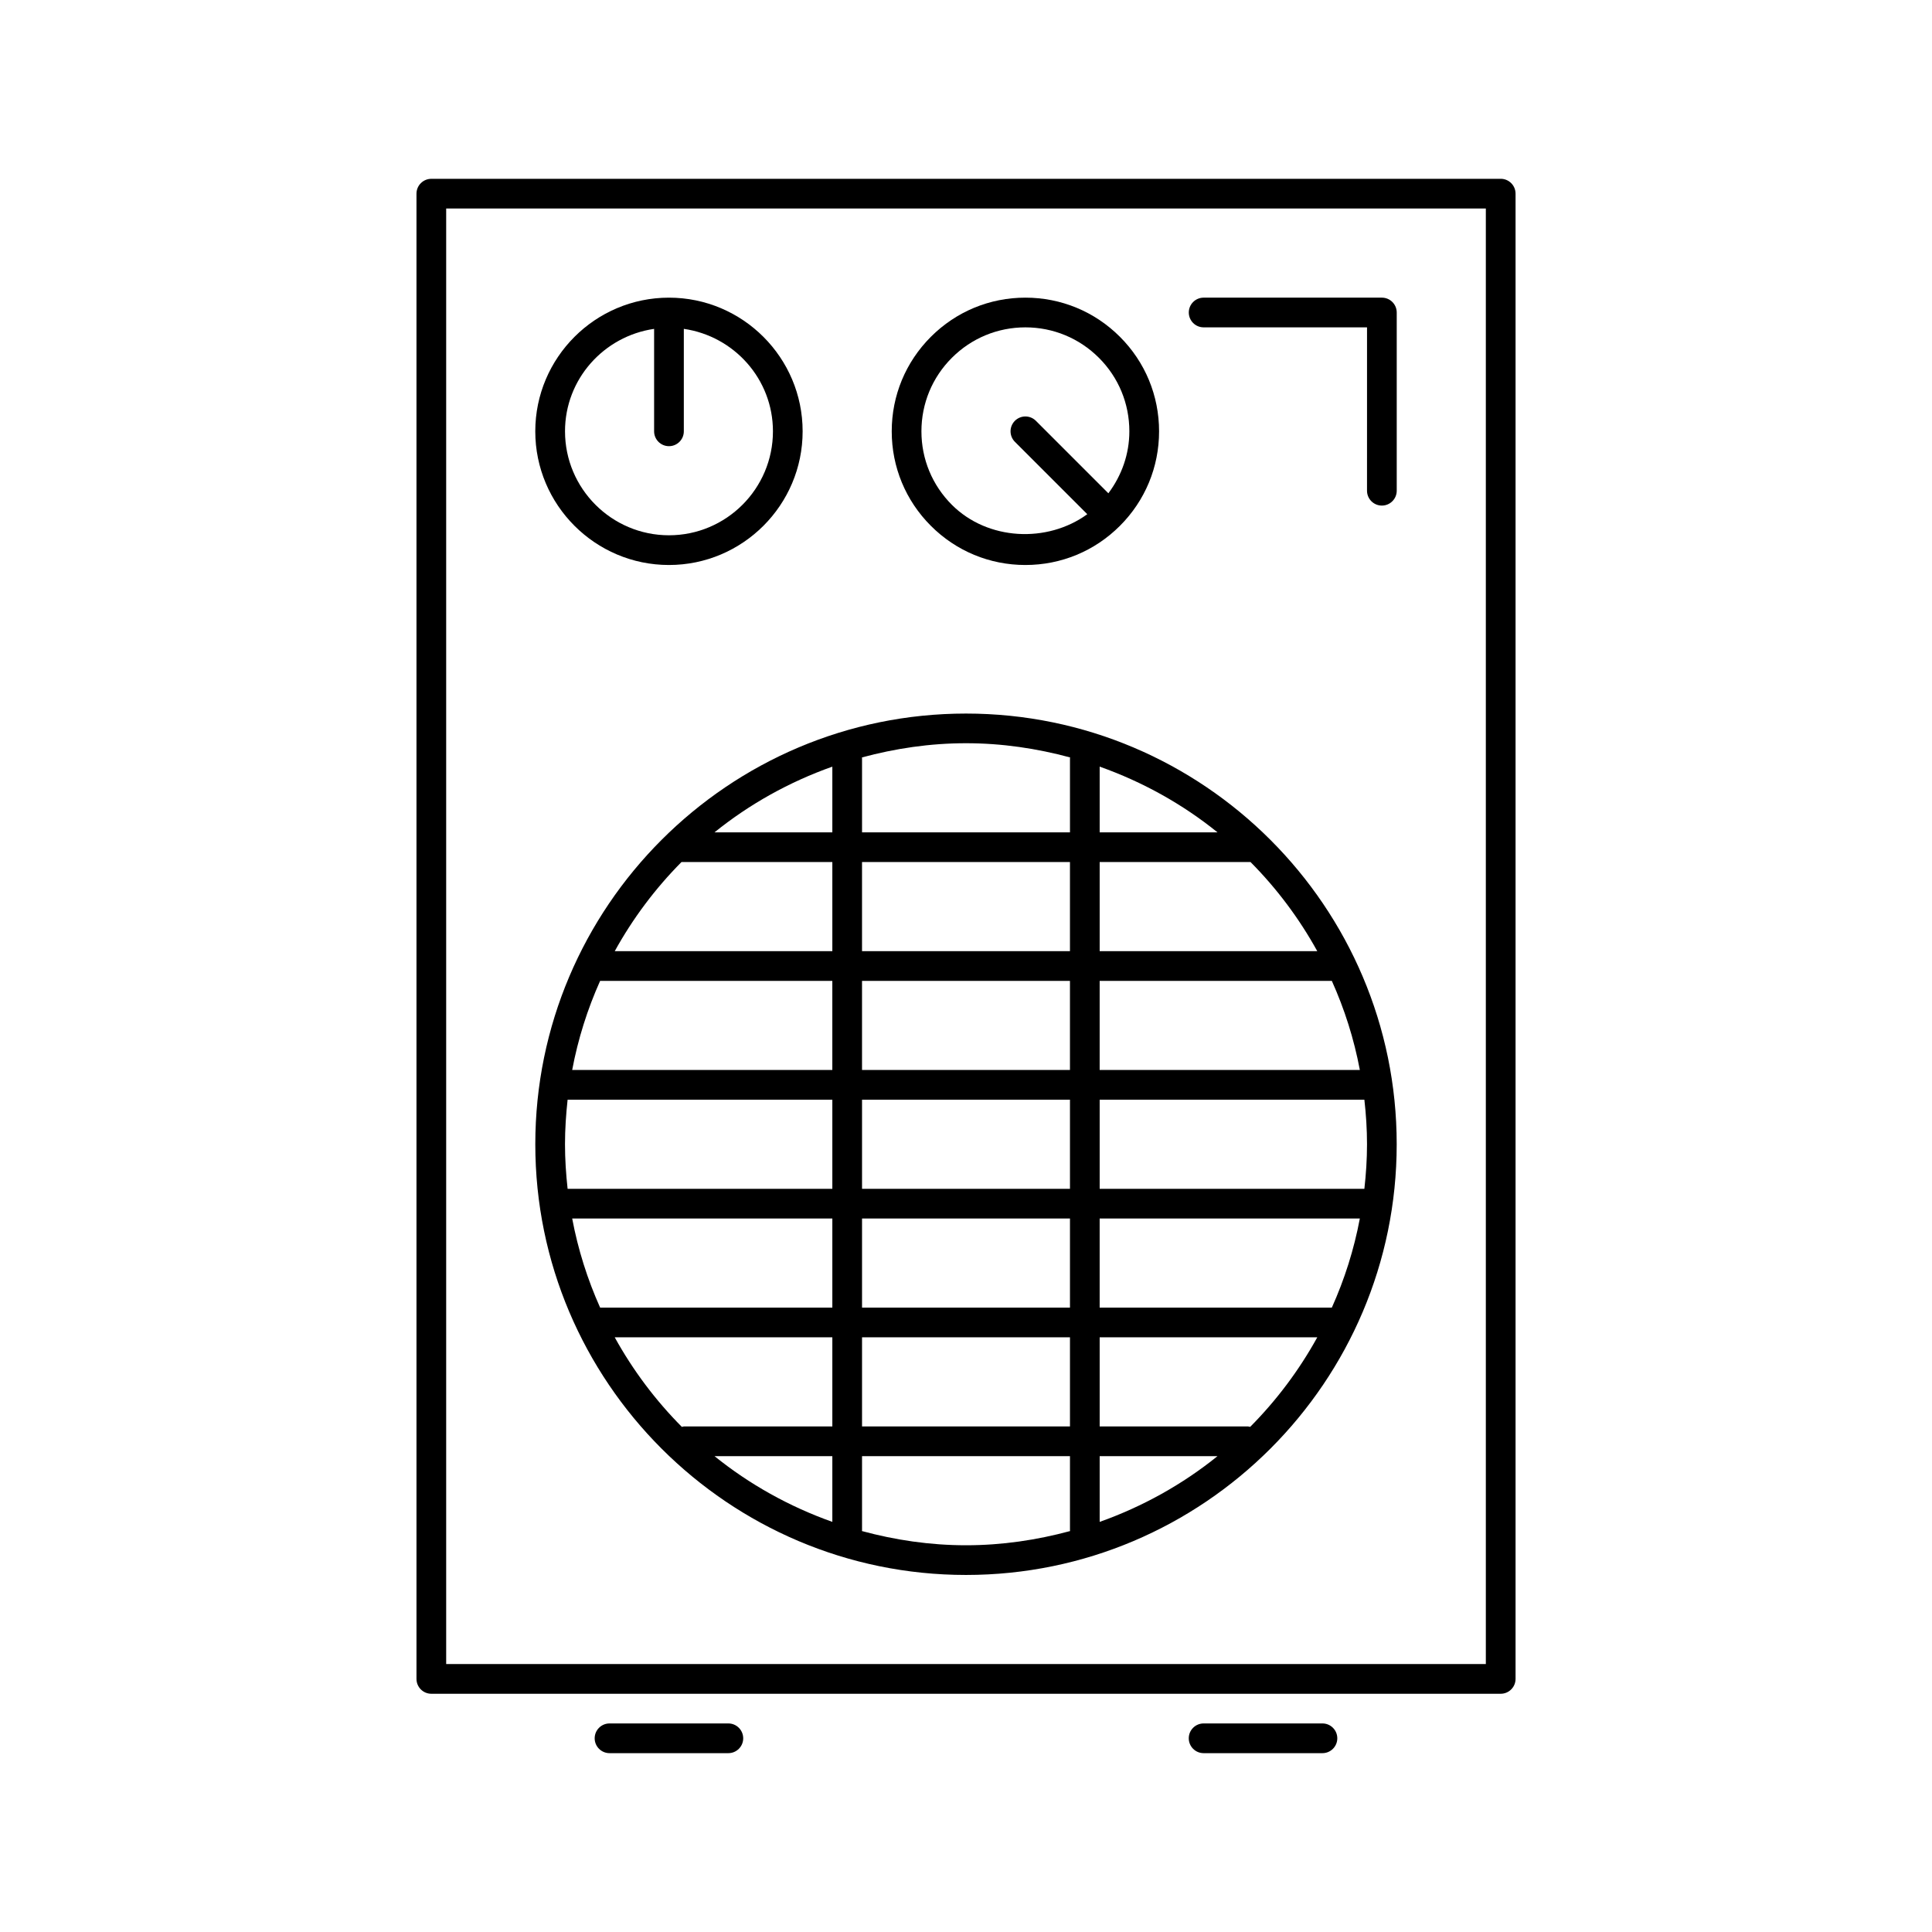
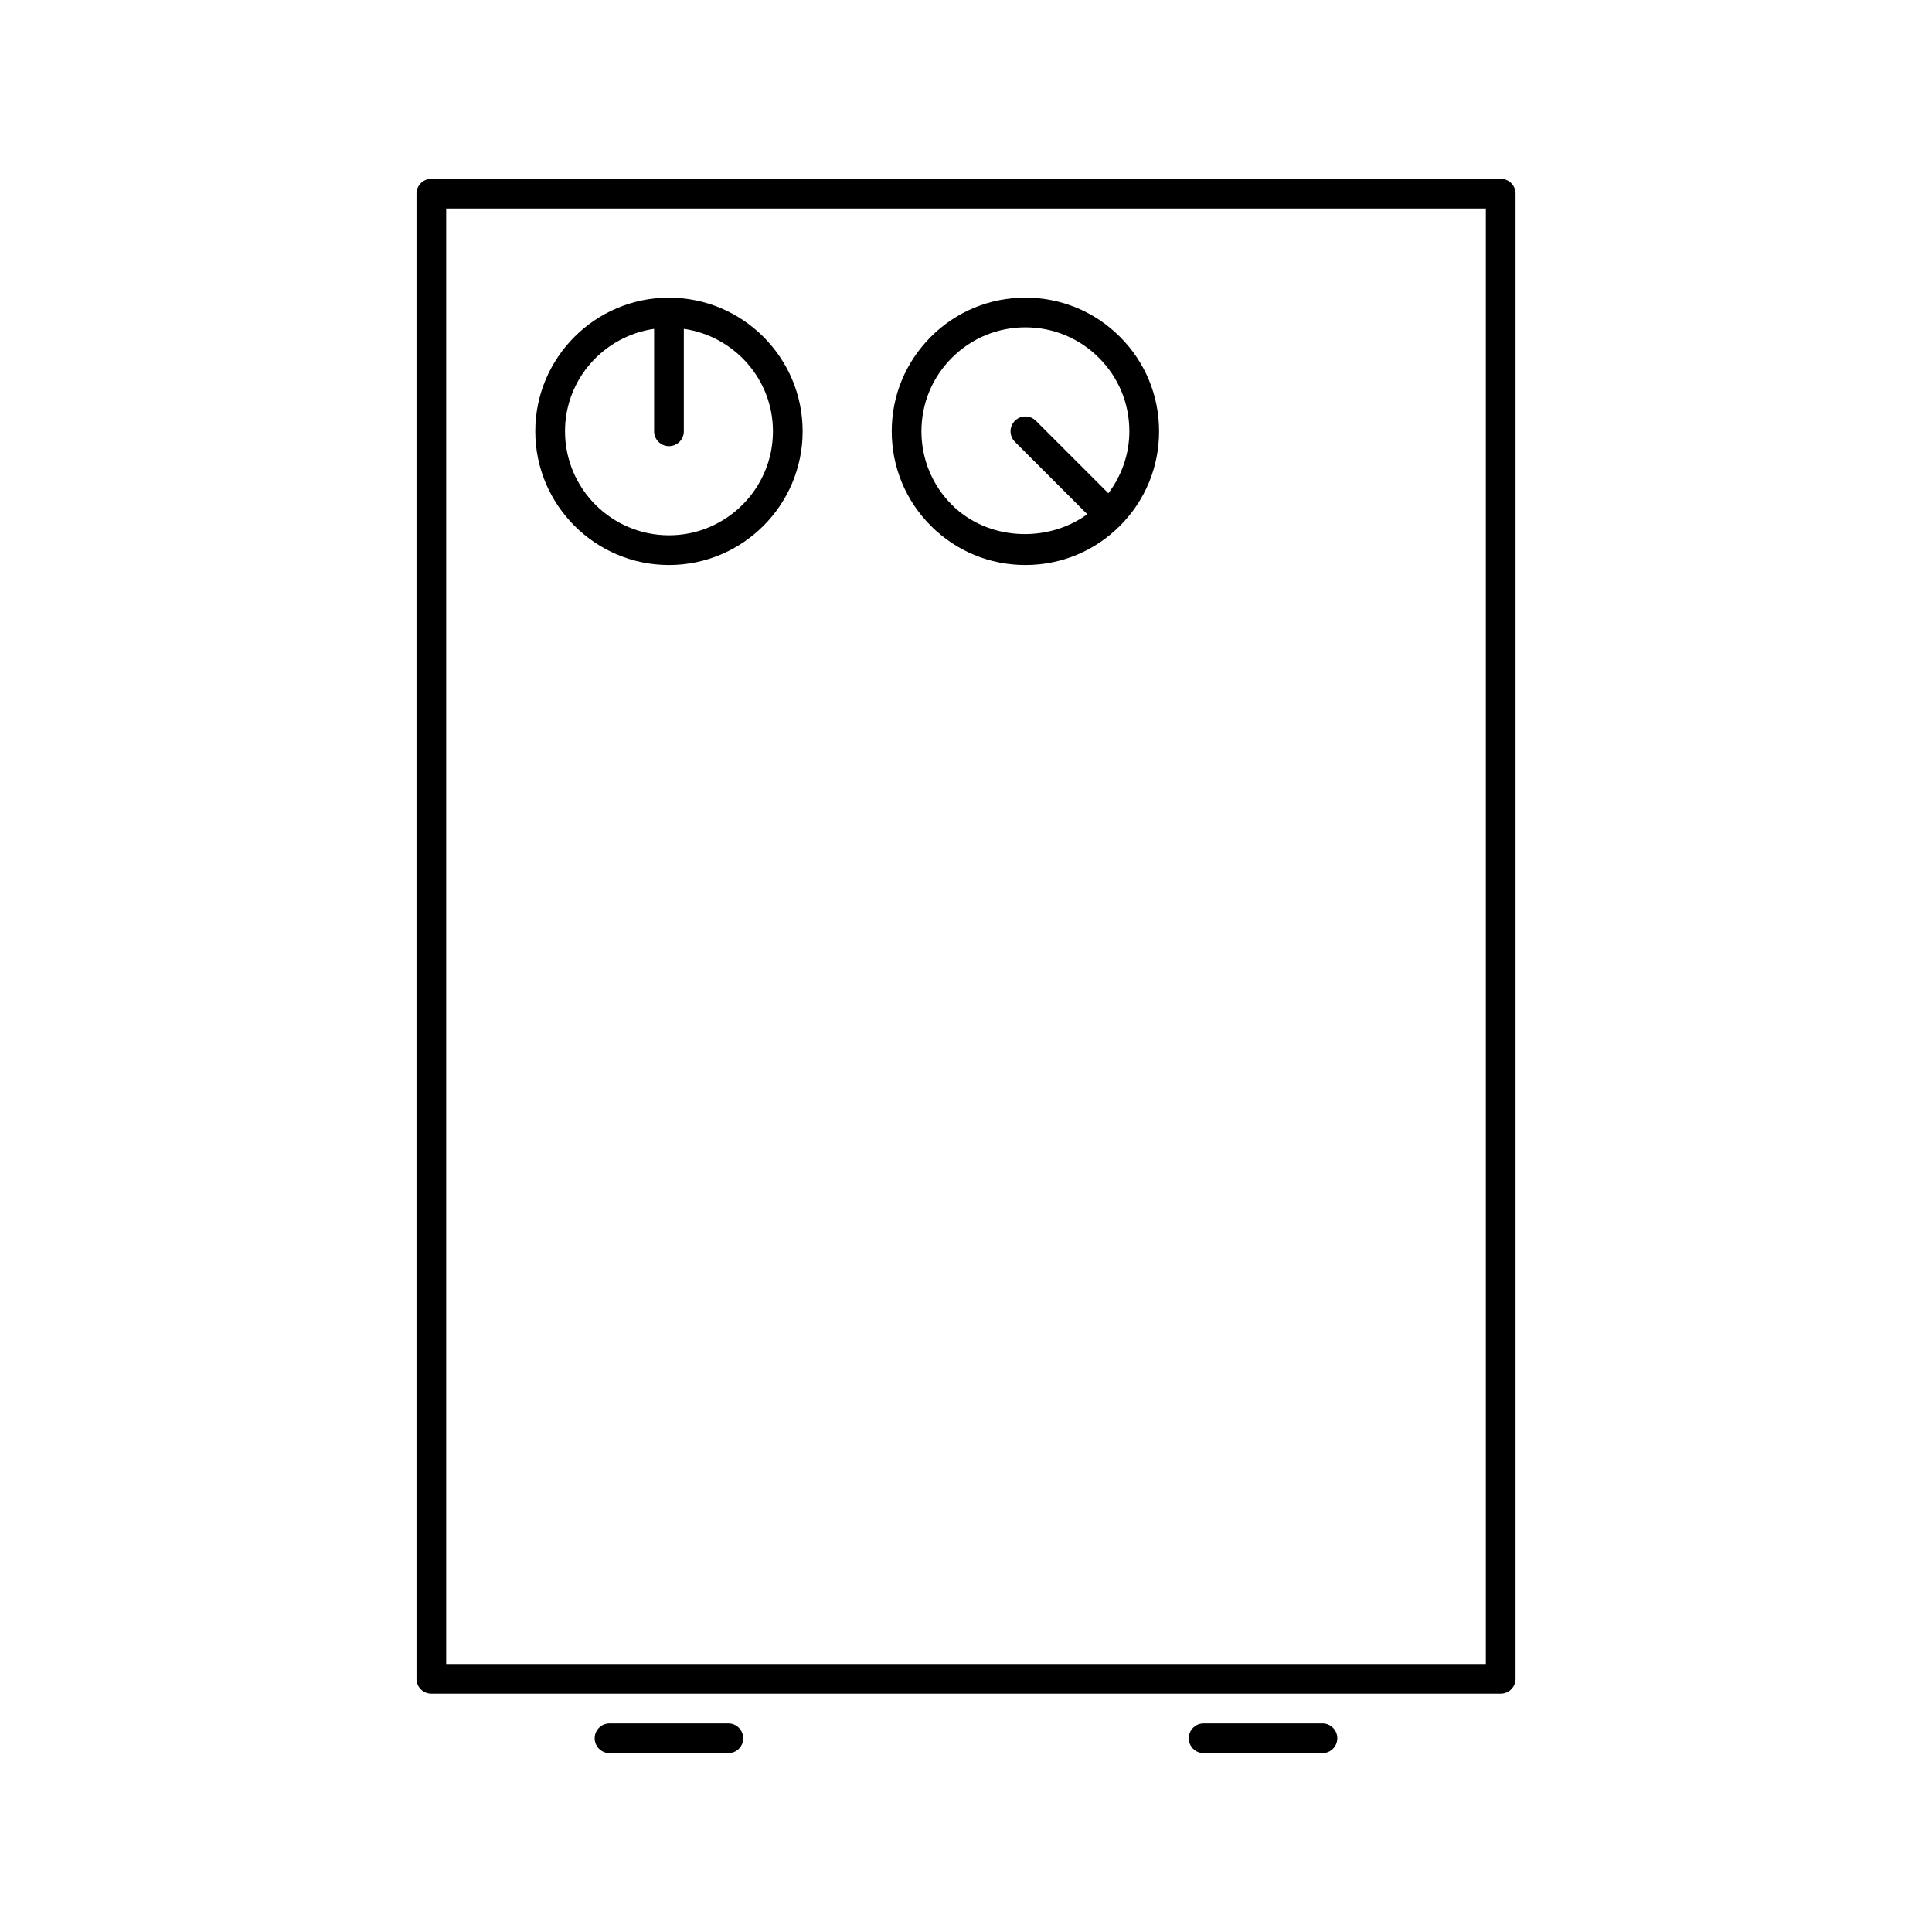
<svg xmlns="http://www.w3.org/2000/svg" fill="#000000" width="800px" height="800px" version="1.1" viewBox="144 144 512 512">
  <g>
    <path d="m541.7 191.39h-283.39c-2.172 0-3.938 1.762-3.938 3.938v393.6c0 2.172 1.762 3.938 3.938 3.938h283.39c2.172 0 3.938-1.762 3.938-3.938v-393.61c0-2.172-1.766-3.934-3.938-3.934zm-3.938 393.6h-275.52v-385.73h275.52z" />
    <path d="m337.02 600.73h-31.488c-2.172 0-3.938 1.762-3.938 3.938 0 2.172 1.762 3.938 3.938 3.938h31.488c2.172 0 3.938-1.762 3.938-3.938-0.004-2.172-1.766-3.938-3.938-3.938z" />
    <path d="m494.46 600.73h-31.488c-2.172 0-3.938 1.762-3.938 3.938 0 2.172 1.762 3.938 3.938 3.938h31.488c2.172 0 3.938-1.762 3.938-3.938 0-2.172-1.762-3.938-3.938-3.938z" />
-     <path d="m400 561.38c62.938 0 114.14-51.207 114.14-114.14s-51.211-114.14-114.14-114.14c-62.938 0-114.14 51.207-114.14 114.14s51.207 114.14 114.14 114.14zm-96.961-157.44h61.535v23.617h-68.941c1.551-8.25 4.059-16.152 7.406-23.617zm124.51 0v23.617h-55.105v-23.617zm-55.105-7.871v-23.617h55.105v23.617zm131.93 31.488h-68.953v-23.617h61.527c3.356 7.465 5.875 15.367 7.426 23.617zm-7.426 62.977h-61.527v-23.617h68.949c-1.547 8.25-4.066 16.152-7.422 23.617zm-124.5 0v-23.617h55.105v23.617zm55.105 7.871v23.617h-55.105v-23.617zm-55.105-39.359v-23.617h55.105v23.617zm62.977 0v-23.617h70.148c0.441 3.883 0.699 7.809 0.699 11.809s-0.262 7.926-0.699 11.809zm-70.848-23.617v23.617h-70.156c-0.426-3.883-0.691-7.809-0.691-11.809s0.27-7.926 0.691-11.809zm0 31.488v23.617h-61.535c-3.344-7.461-5.856-15.367-7.406-23.617zm0 31.488v23.617h-39.305c-0.203 0-0.379 0.086-0.574 0.117-6.977-7.023-12.973-15.004-17.789-23.734zm0 31.488v17.422c-11.422-4.062-21.973-9.949-31.227-17.422zm7.84 19.852c0-0.062 0.031-0.117 0.031-0.172v-19.68h55.105v19.68c0 0.062 0.031 0.117 0.039 0.172-8.816 2.379-18.035 3.766-27.59 3.766-9.559 0-18.777-1.387-27.586-3.766zm63.008-19.852h31.227c-9.258 7.477-19.805 13.359-31.227 17.422zm39.879-7.754c-0.195-0.031-0.371-0.117-0.574-0.117h-39.305v-23.617h57.664c-4.812 8.723-10.809 16.711-17.785 23.734zm17.785-126.07h-57.664v-23.617h39.98c6.938 6.992 12.898 14.934 17.684 23.617zm-57.664-31.488v-17.414c11.422 4.055 21.973 9.941 31.227 17.414zm-7.832-19.852c-0.008 0.055-0.039 0.109-0.039 0.172v19.68h-55.105v-19.68c0-0.062-0.031-0.117-0.031-0.172 8.809-2.379 18.027-3.766 27.586-3.766 9.555 0 18.773 1.387 27.59 3.766zm-63.016 19.852h-31.227c9.258-7.477 19.805-13.359 31.227-17.414zm-39.98 7.871h39.98v23.617h-57.664c4.789-8.684 10.754-16.625 17.684-23.617z" />
    <path d="m321.28 293.73c19.531 0 35.426-15.895 35.426-35.426 0-19.527-15.895-35.422-35.426-35.422s-35.426 15.895-35.426 35.426c0.004 19.527 15.895 35.422 35.426 35.422zm-3.934-62.574v27.148c0 2.172 1.762 3.938 3.938 3.938 2.172 0 3.938-1.762 3.938-3.938v-27.152c13.312 1.93 23.617 13.312 23.617 27.152 0 15.191-12.359 27.551-27.551 27.551s-27.551-12.359-27.551-27.551c-0.008-13.836 10.297-25.219 23.609-27.148z" />
-     <path d="m462.98 230.75h43.297l-0.004 43.297c0 2.172 1.762 3.938 3.938 3.938 2.172 0 3.938-1.762 3.938-3.938v-47.23c0-2.172-1.762-3.938-3.938-3.938h-47.23c-2.172 0-3.938 1.762-3.938 3.938 0 2.172 1.762 3.934 3.938 3.934z" />
    <path d="m415.74 293.73c9.461 0 18.359-3.684 25.047-10.375 6.695-6.691 10.379-15.586 10.379-25.051 0-9.461-3.684-18.367-10.375-25.047-6.691-6.691-15.59-10.375-25.051-10.375-9.461 0-18.359 3.684-25.047 10.375-6.691 6.691-10.375 15.586-10.375 25.047 0 9.461 3.684 18.359 10.375 25.047 6.691 6.695 15.586 10.379 25.047 10.379zm-19.484-54.906c5.203-5.203 12.125-8.07 19.484-8.07 7.359 0 14.273 2.867 19.484 8.07 5.211 5.203 8.066 12.121 8.066 19.48 0 6.023-2.016 11.691-5.559 16.422l-19.207-19.207c-1.535-1.535-4.031-1.535-5.566 0-1.535 1.535-1.535 4.031 0 5.566l19.184 19.184c-10.629 7.738-26.41 6.984-35.879-2.481-5.211-5.211-8.074-12.121-8.074-19.484 0-7.359 2.863-14.277 8.066-19.48z" />
  </g>
</svg>